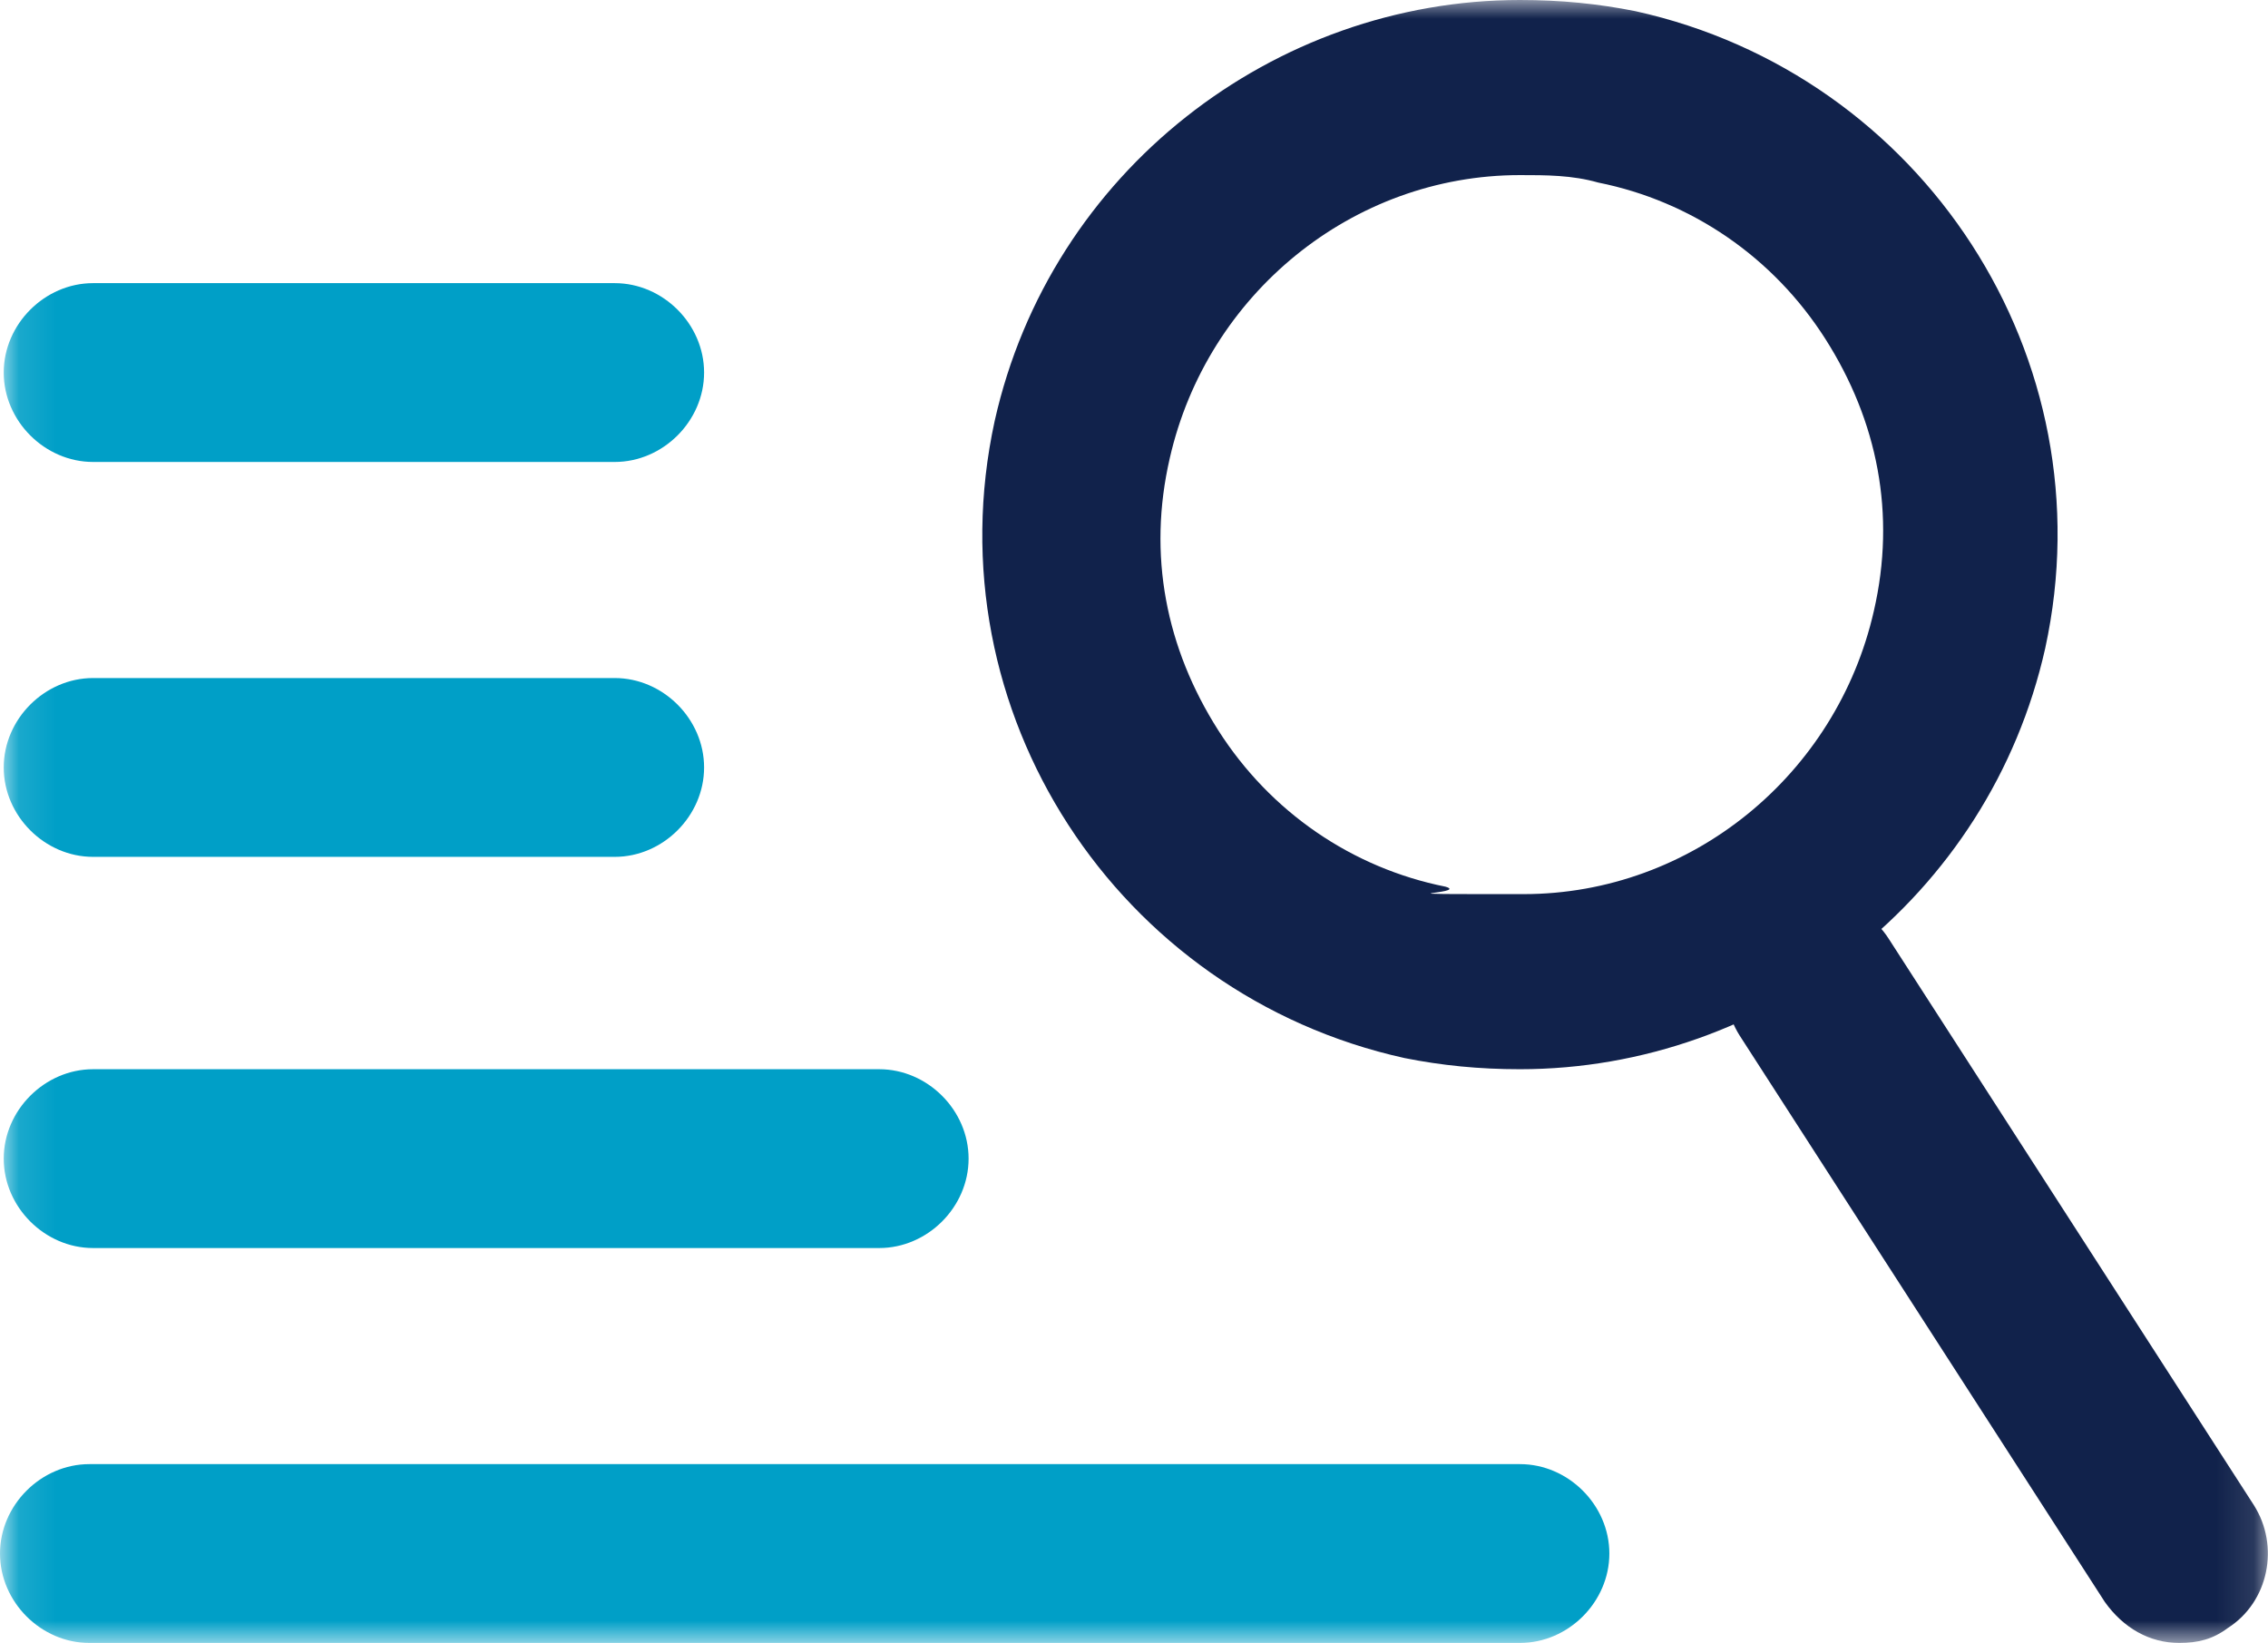
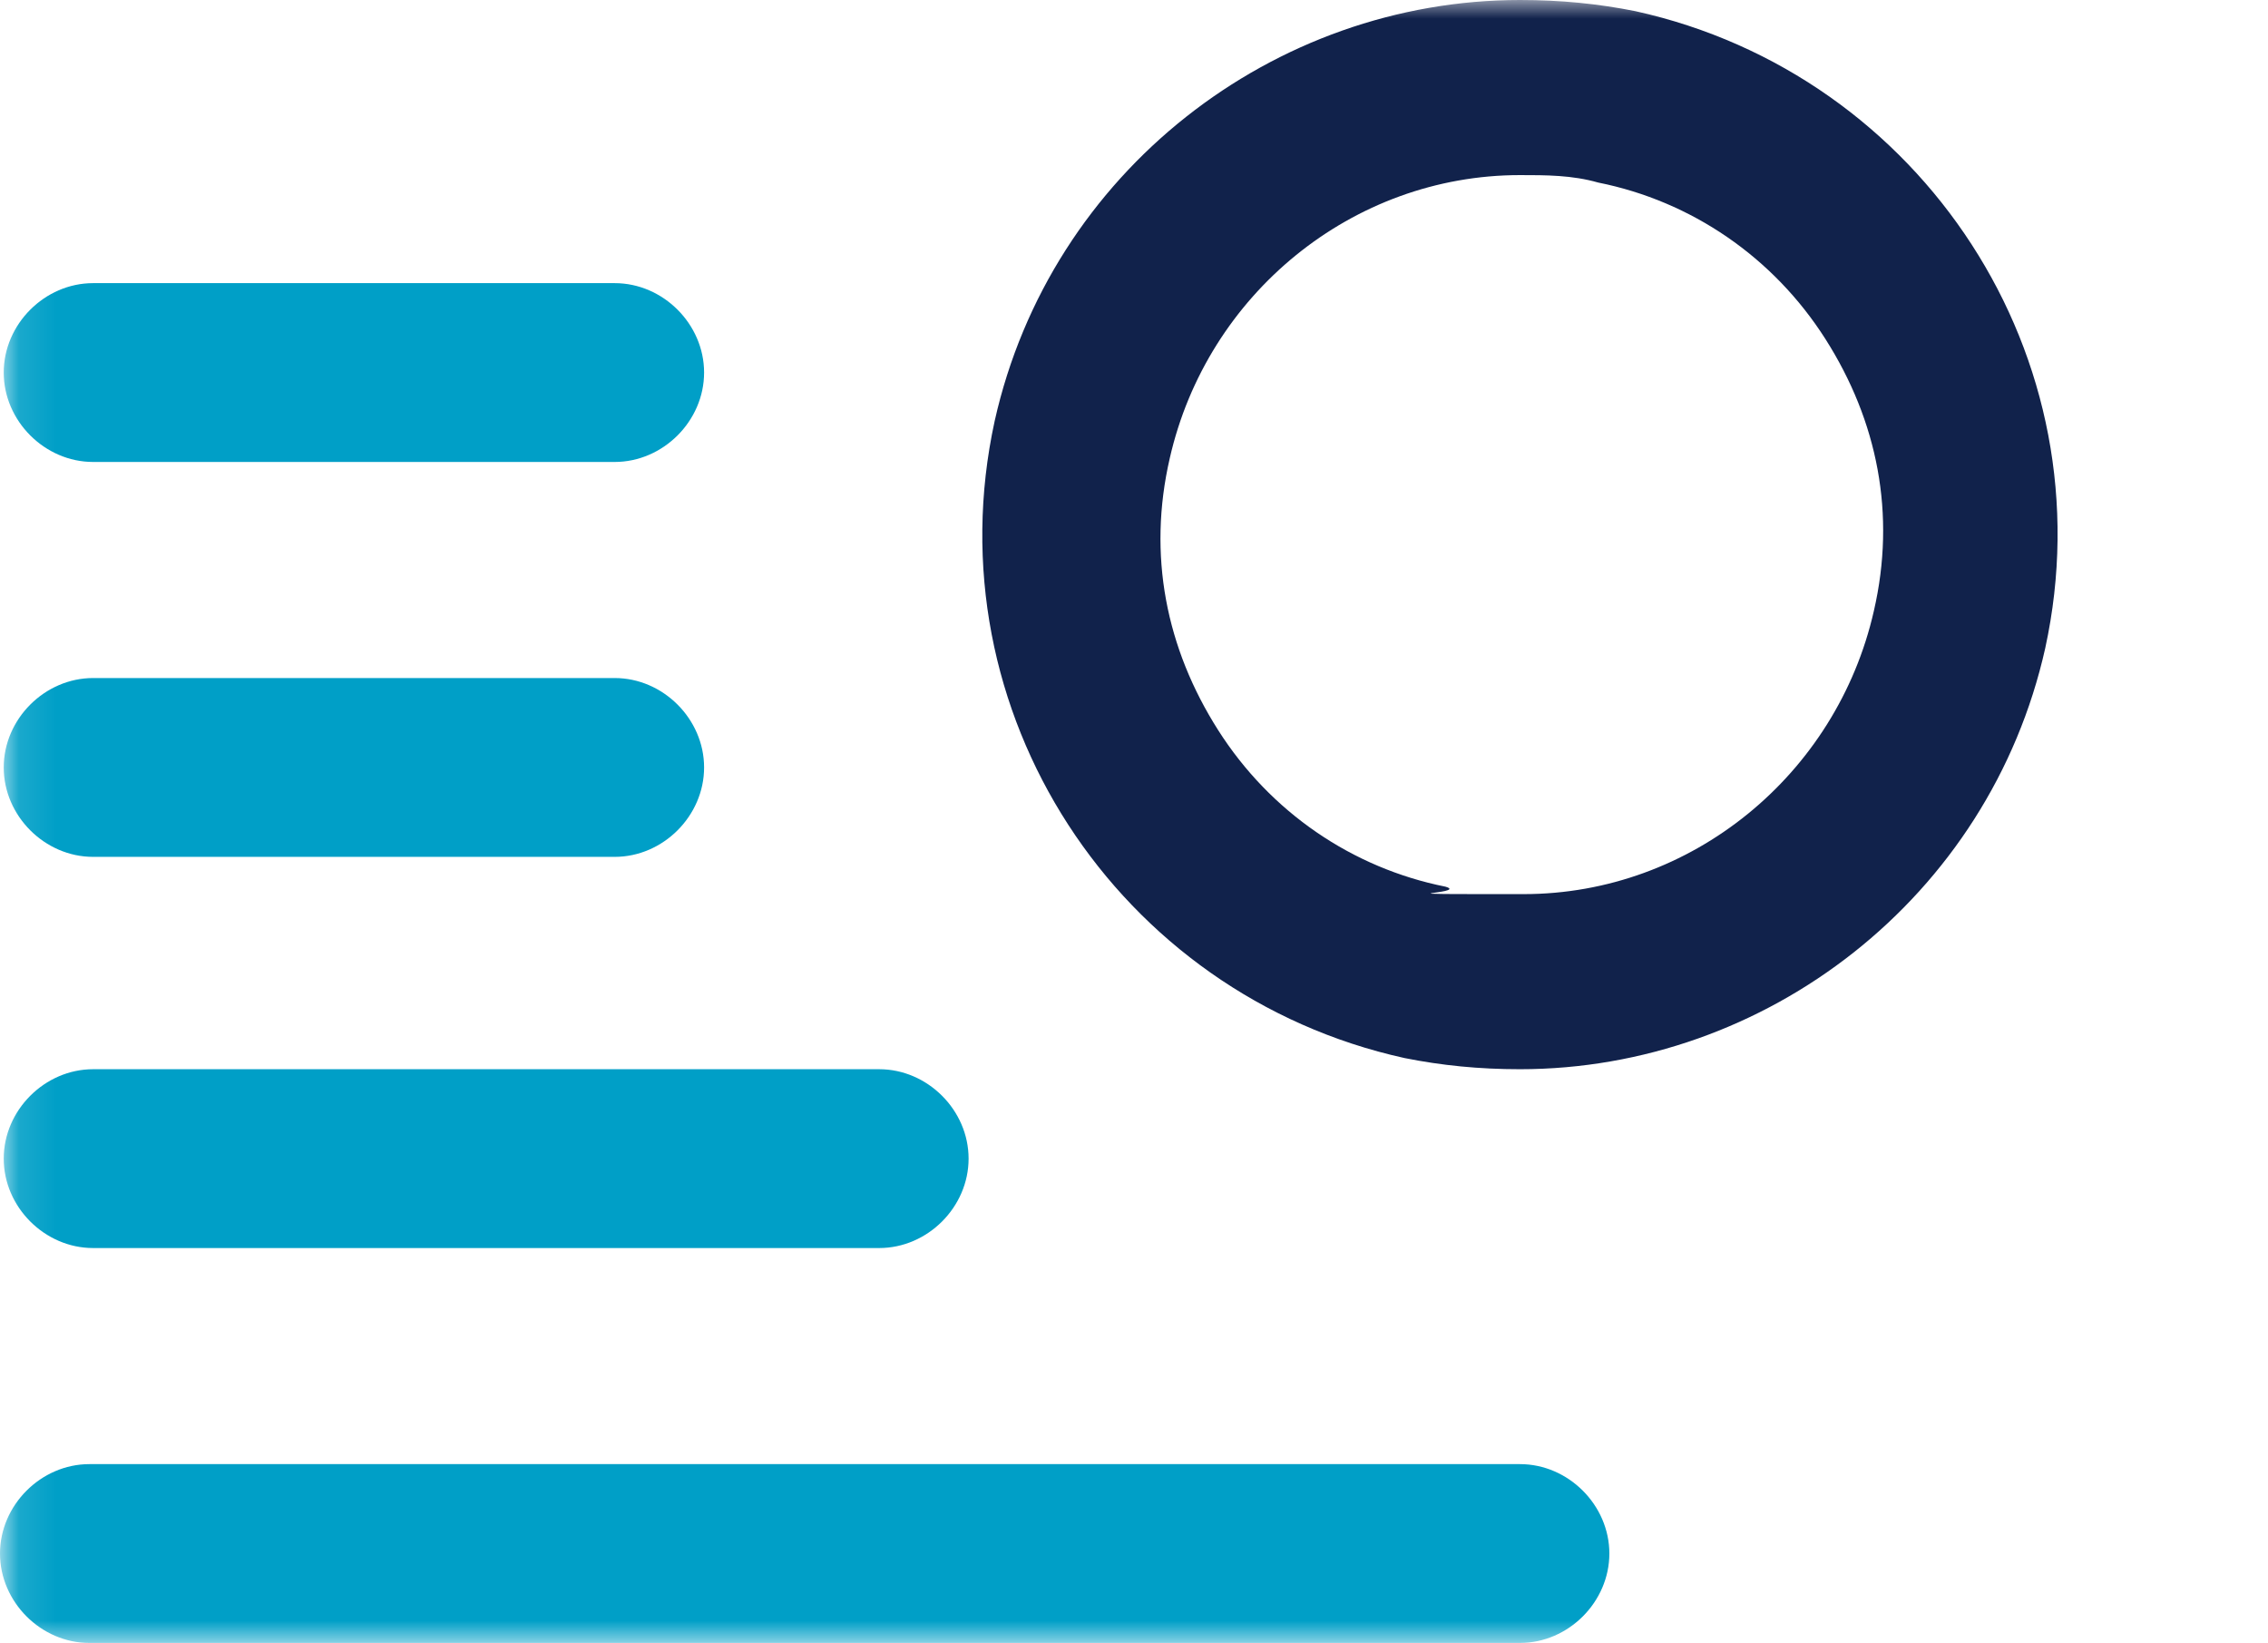
<svg xmlns="http://www.w3.org/2000/svg" id="Layer_1" data-name="Layer 1" viewBox="0 0 60.88 44.1">
  <defs>
    <style>
      .cls-1 {
        fill: #009fc7;
      }

      .cls-1, .cls-2, .cls-3 {
        stroke-width: 0px;
      }

      .cls-2 {
        fill: #11224b;
      }

      .cls-3 {
        fill: #fff;
      }

      .cls-4 {
        mask: url(#mask);
      }
    </style>
    <mask id="mask" x="0" y="0" width="60.9" height="44.1" maskUnits="userSpaceOnUse">
      <g id="mask0_2086_4131" data-name="mask0 2086 4131">
        <path class="cls-3" d="M60.9,0H.1v44.1h60.8V0Z" />
      </g>
    </mask>
  </defs>
  <g class="cls-4">
    <g>
      <path class="cls-2" d="M40.8,4.7c.7,0,1.4,0,2.1.2,2.5.5,4.7,2,6.1,4.2,1.4,2.2,1.9,4.7,1.3,7.3-1,4.4-4.9,7.6-9.4,7.6s-1.4,0-2.1-.2c-2.5-.5-4.7-2-6.1-4.2-1.4-2.2-1.9-4.7-1.3-7.3,1-4.4,4.9-7.6,9.4-7.6ZM40.8,0c-6.6,0-12.6,4.6-14.1,11.3-1.7,7.8,3.3,15.4,11,17.1,1,.2,2,.3,3.1.3,6.6,0,12.6-4.6,14.1-11.3,1.7-7.8-3.3-15.4-11-17.1-1-.2-2-.3-3.1-.3Z" />
-       <path class="cls-2" d="M58.5,44.1c-.8,0-1.5-.4-2-1.1l-9.8-15.2c-.7-1.1-.4-2.6.7-3.3,1.1-.7,2.6-.4,3.3.7l9.8,15.2c.7,1.1.4,2.6-.7,3.3-.4.3-.8.4-1.3.4Z" />
      <path class="cls-1" d="M16.5,12.4H2.5C1.2,12.4.1,11.3.1,10s1.1-2.4,2.4-2.4h14c1.3,0,2.4,1.1,2.4,2.4s-1.1,2.4-2.4,2.4Z" />
      <path class="cls-1" d="M16.5,23H2.5c-1.3,0-2.4-1.1-2.4-2.4s1.1-2.4,2.4-2.4h14c1.3,0,2.4,1.1,2.4,2.4s-1.1,2.4-2.4,2.4Z" />
      <path class="cls-1" d="M23.6,33.5H2.5c-1.3,0-2.4-1.1-2.4-2.4s1.1-2.4,2.4-2.4h21.1c1.3,0,2.4,1.1,2.4,2.4s-1.1,2.4-2.4,2.4Z" />
      <path class="cls-1" d="M40.8,44.1H2.4c-1.3,0-2.4-1.1-2.4-2.4s1.1-2.4,2.4-2.4h38.4c1.3,0,2.4,1.1,2.4,2.4s-1.1,2.4-2.4,2.4Z" />
    </g>
  </g>
</svg>